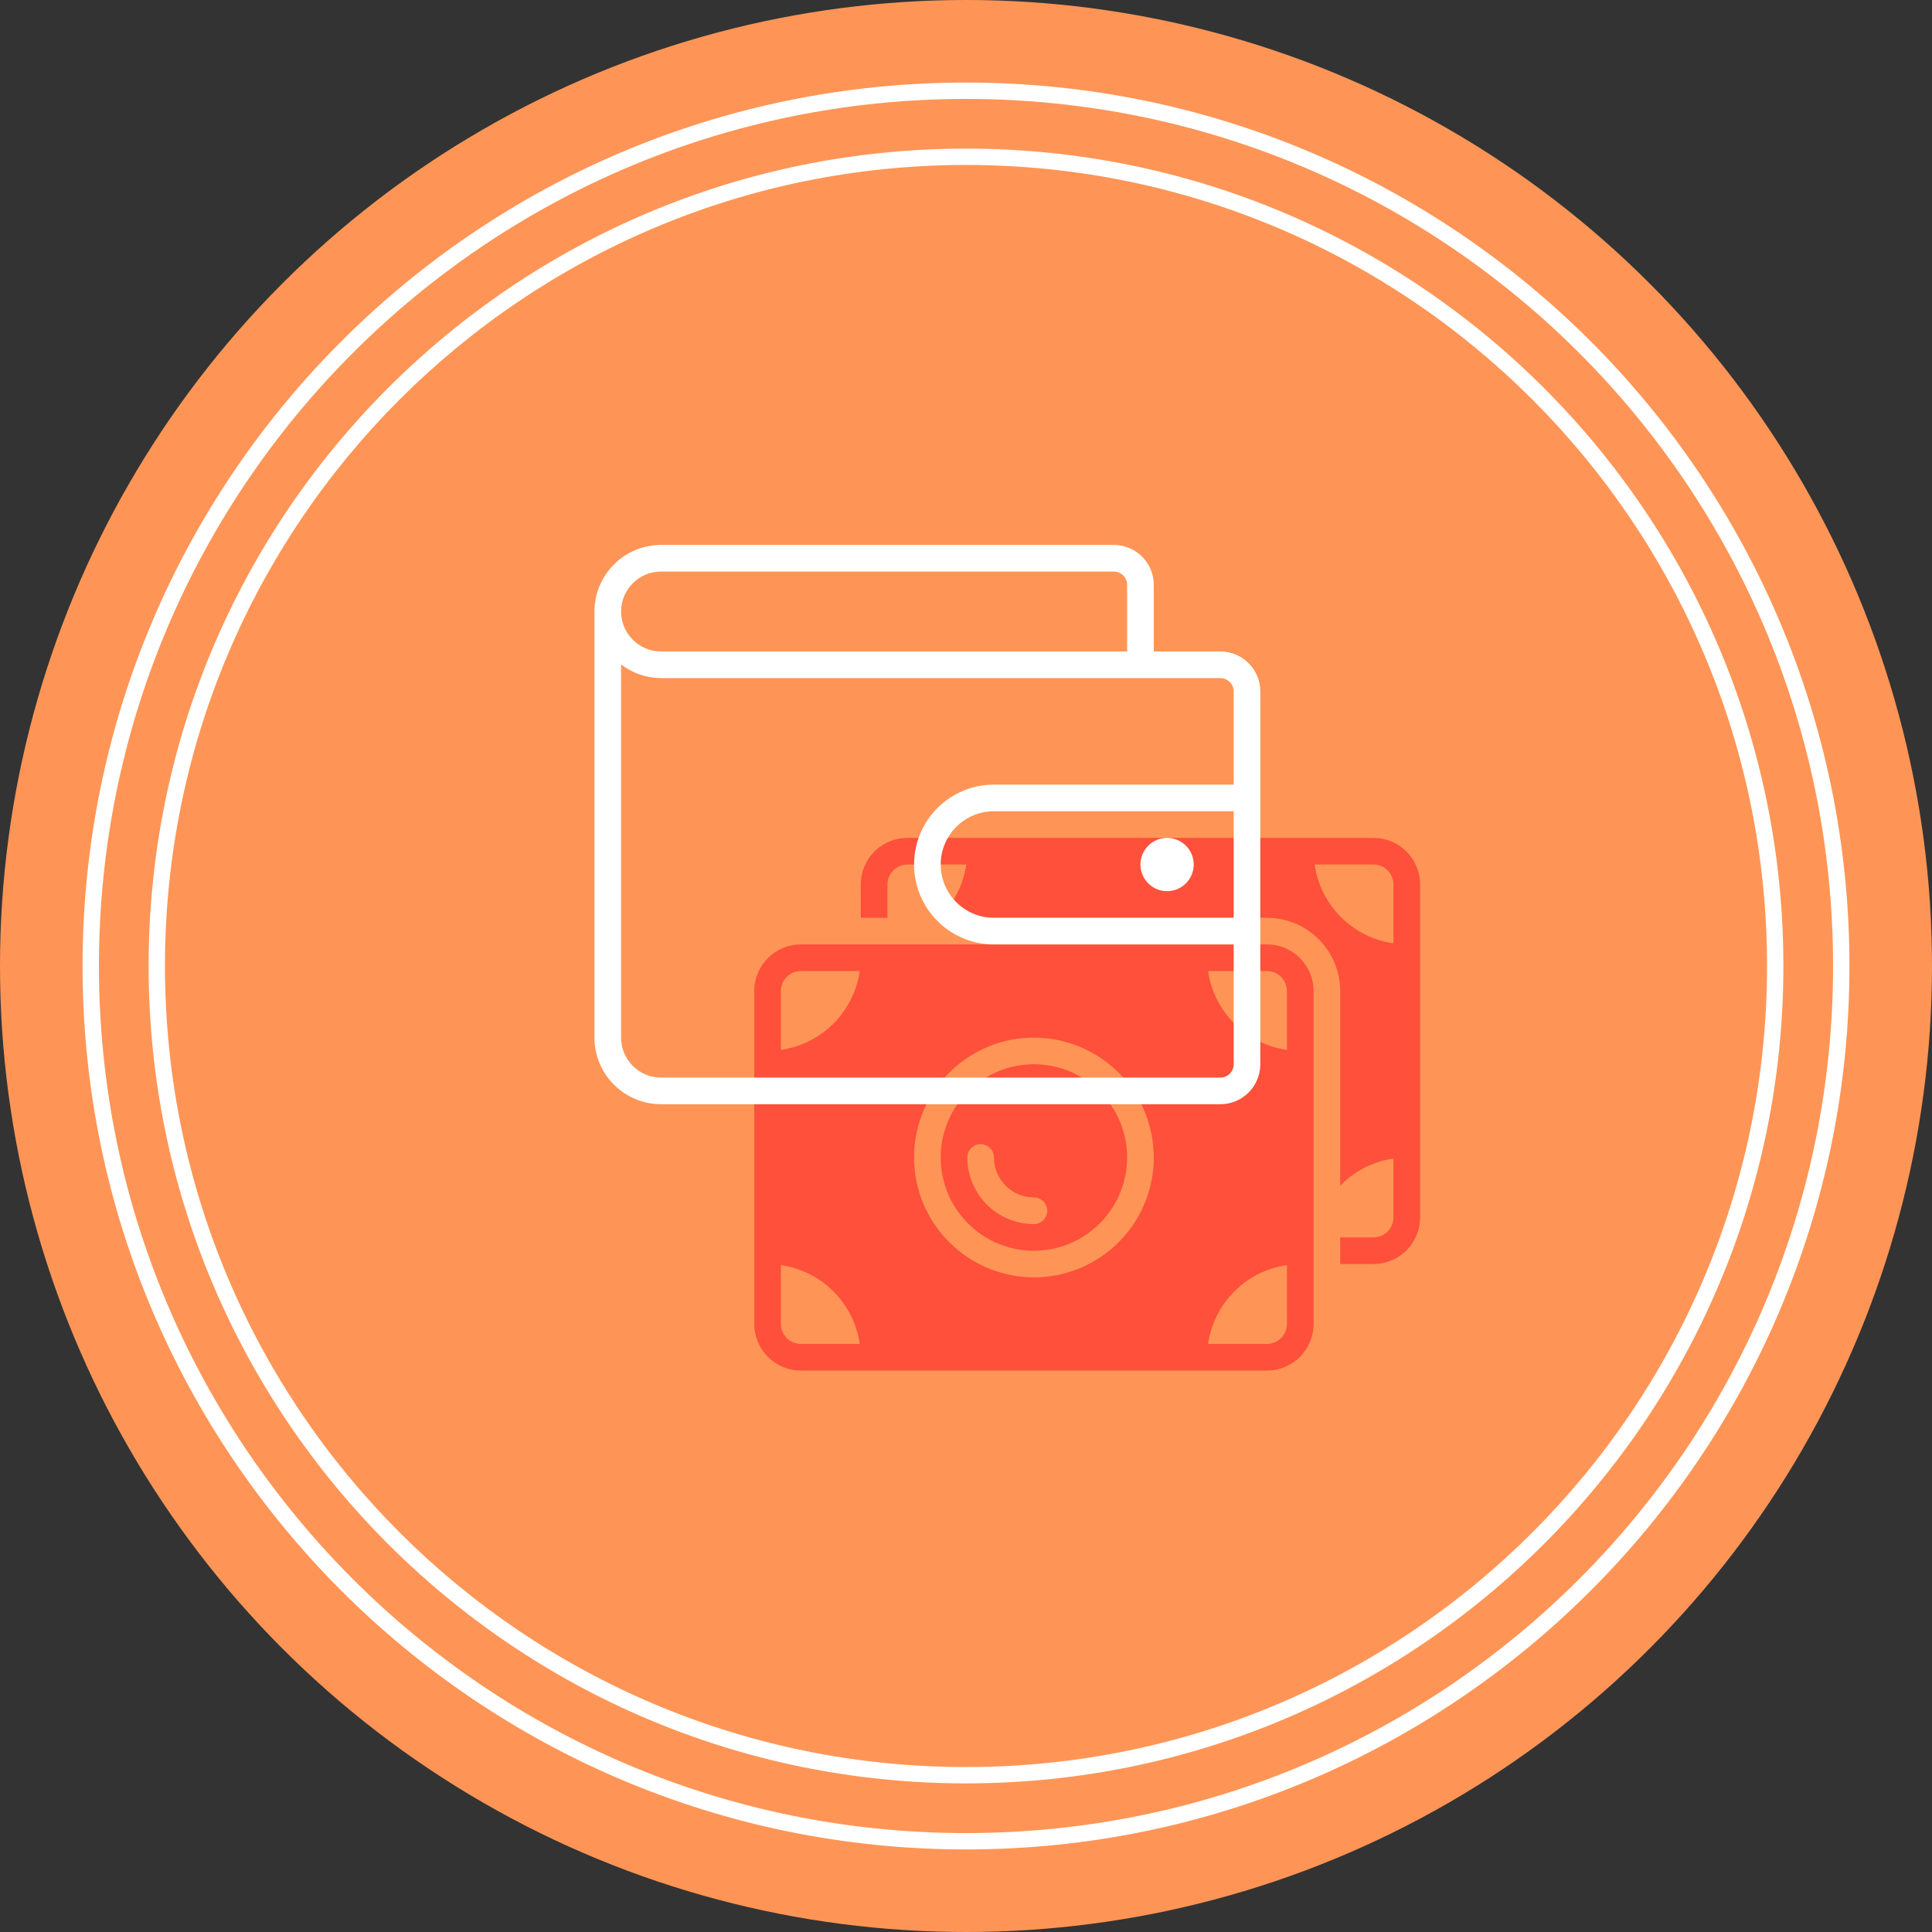
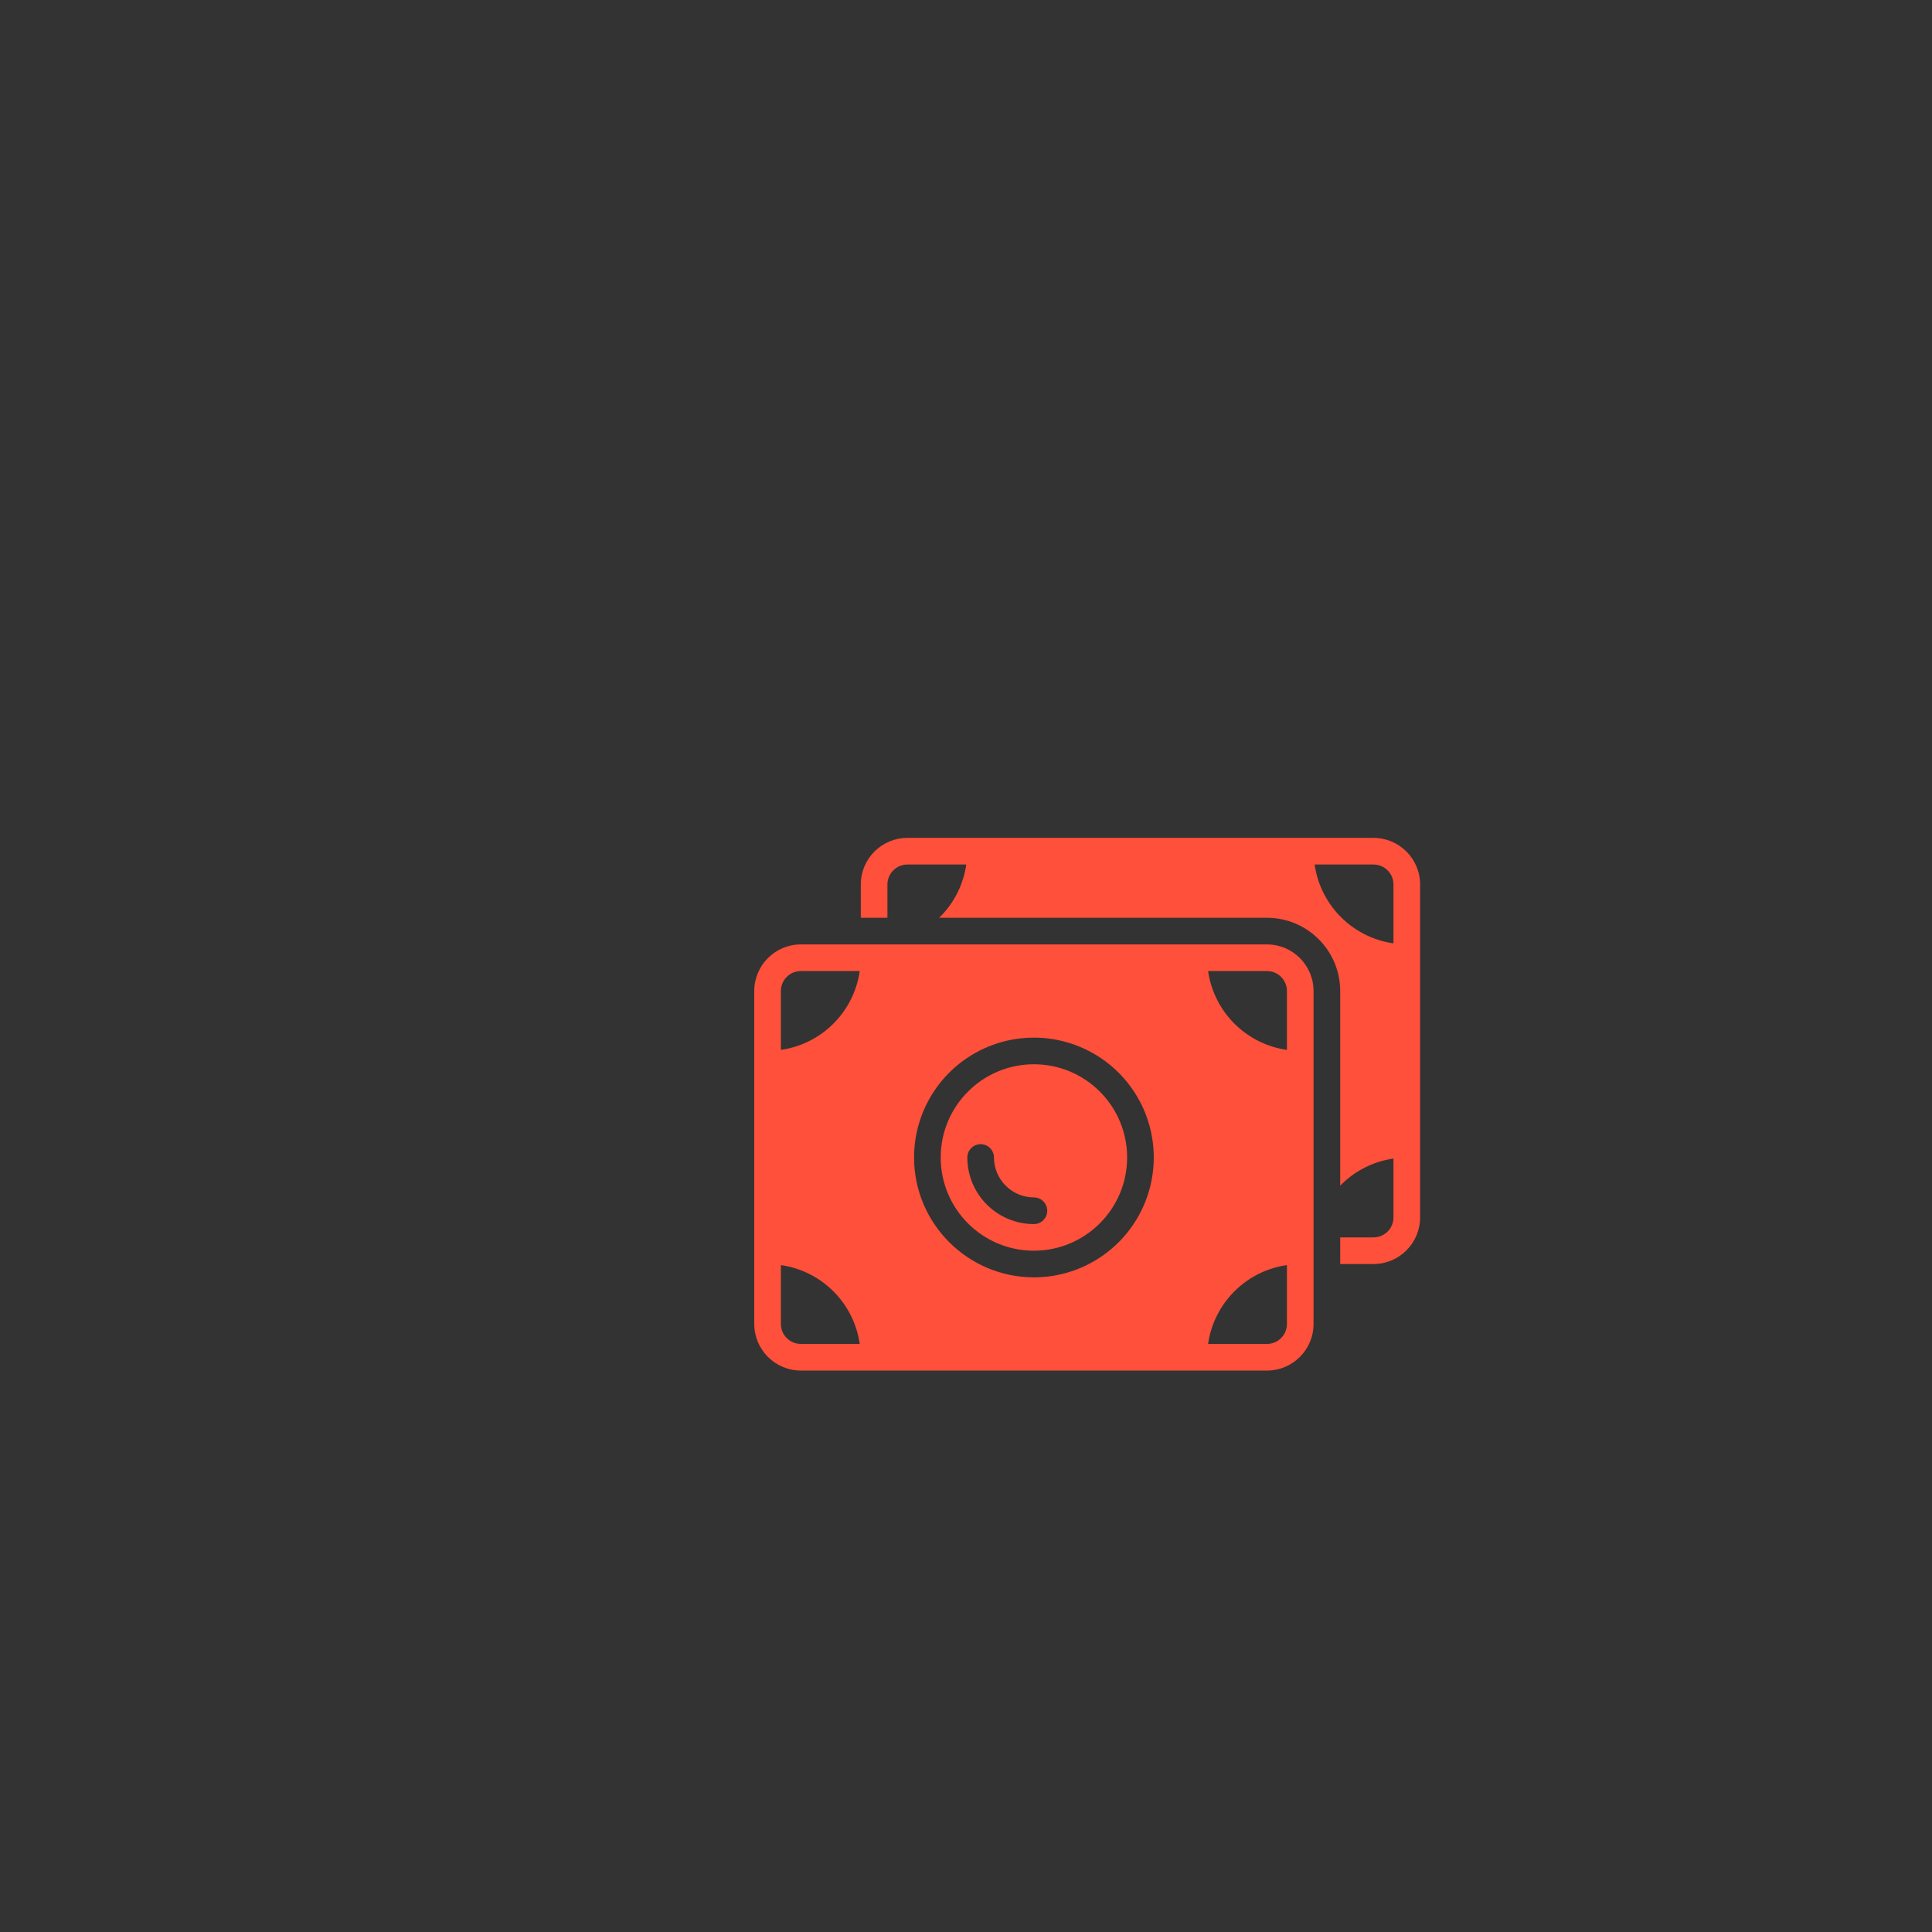
<svg xmlns="http://www.w3.org/2000/svg" width="117" height="117" viewBox="0 0 117 117" fill="none">
  <rect x="0" y="0" width="117" height="117" fill="#333333" stroke="none" />
-   <circle cx="58.5" cy="58.5" r="58.5" fill="#FE9556" />
-   <path fill-rule="evenodd" clip-rule="evenodd" d="M112 58.5C112 88.047 88.047 112 58.5 112C28.953 112 5 88.047 5 58.5C5 28.953 28.953 5 58.5 5C88.047 5 112 28.953 112 58.5ZM111.009 58.5C111.009 87.5 87.5 111.009 58.5 111.009C29.5 111.009 5.991 87.5 5.991 58.5C5.991 29.5 29.5 5.991 58.5 5.991C87.5 5.991 111.009 29.5 111.009 58.5ZM108 58.5C108 85.838 85.838 108 58.5 108C31.162 108 9 85.838 9 58.5C9 31.162 31.162 9 58.5 9C85.838 9 108 31.162 108 58.5ZM107.01 58.5C107.01 85.291 85.291 107.01 58.5 107.01C31.709 107.01 9.99 85.291 9.99 58.5C9.99 31.709 31.709 9.99 58.5 9.99C85.291 9.99 107.01 31.709 107.01 58.5Z" fill="white" />
  <path fill-rule="evenodd" clip-rule="evenodd" d="M81.161 71.804C82.025 70.914 83.159 70.336 84.387 70.161V73.726C84.387 74.394 83.845 74.935 83.177 74.935H81.161V76.548H83.177C84.736 76.548 86 75.284 86 73.726V53.564C86 52.005 84.736 50.742 83.177 50.742H54.951C53.393 50.742 52.129 52.005 52.129 53.564V55.58H53.742V53.564C53.742 52.896 54.283 52.355 54.951 52.355H58.516C58.341 53.582 57.763 54.717 56.873 55.58H76.726C79.174 55.583 81.159 57.567 81.161 60.016V71.804ZM79.613 52.355H83.177C83.845 52.355 84.387 52.896 84.387 53.564V57.129C81.912 56.775 79.967 54.83 79.613 52.355ZM76.726 57.193C78.284 57.193 79.548 58.457 79.548 60.016V80.177C79.548 81.736 78.284 83 76.726 83H48.5C46.941 83 45.677 81.736 45.677 80.177V60.016C45.677 58.457 46.941 57.193 48.5 57.193H76.726ZM77.935 60.016C77.935 59.348 77.394 58.806 76.726 58.806H73.161C73.515 61.281 75.46 63.226 77.935 63.58V60.016ZM47.29 60.016C47.29 59.348 47.832 58.806 48.5 58.806H52.064C51.71 61.281 49.765 63.226 47.29 63.58V60.016ZM59.835 63.391C57.123 64.514 55.355 67.161 55.355 70.097C55.361 74.103 58.607 77.348 62.613 77.355C65.548 77.355 68.195 75.586 69.318 72.874C70.442 70.162 69.821 67.04 67.745 64.964C65.669 62.889 62.547 62.267 59.835 63.391ZM48.5 81.387C47.832 81.387 47.29 80.845 47.29 80.177V76.613C49.765 76.967 51.71 78.912 52.064 81.387H48.5ZM77.935 76.613C75.46 76.967 73.515 78.912 73.161 81.387H76.726C77.394 81.387 77.935 80.845 77.935 80.177V76.613ZM62.613 64.451C65.731 64.451 68.258 66.979 68.258 70.097C68.254 73.213 65.729 75.738 62.613 75.742C59.495 75.742 56.968 73.214 56.968 70.097C56.968 66.979 59.495 64.451 62.613 64.451ZM59.387 69.29C58.941 69.29 58.581 69.651 58.581 70.097C58.581 72.323 60.386 74.129 62.613 74.129C63.058 74.129 63.419 73.768 63.419 73.322C63.419 72.877 63.058 72.516 62.613 72.516C61.278 72.512 60.197 71.431 60.193 70.097C60.193 69.651 59.832 69.29 59.387 69.29Z" fill="#FE503A" />
-   <path fill-rule="evenodd" clip-rule="evenodd" d="M73.903 39.452H69.871V35.419C69.871 34.083 68.788 33 67.452 33H40.032C37.806 33.003 36.003 34.806 36 37.032V62.839C36.003 65.065 37.806 66.868 40.032 66.871H73.903C75.239 66.871 76.323 65.788 76.323 64.452V41.871C76.323 40.535 75.239 39.452 73.903 39.452ZM40.032 34.613H67.452C67.897 34.613 68.258 34.974 68.258 35.419V39.452H40.032C38.696 39.452 37.613 38.368 37.613 37.032C37.613 35.696 38.696 34.613 40.032 34.613ZM73.903 65.258C74.349 65.258 74.71 64.897 74.71 64.452V57.194H60.194C57.521 57.194 55.355 55.027 55.355 52.355C55.355 49.682 57.521 47.516 60.194 47.516H74.71V41.871C74.71 41.426 74.349 41.065 73.903 41.065H40.032C39.157 41.062 38.307 40.771 37.613 40.237V62.839C37.613 64.175 38.696 65.258 40.032 65.258H73.903ZM74.71 55.581H60.194C58.412 55.581 56.968 54.136 56.968 52.355C56.968 50.573 58.412 49.129 60.194 49.129H74.71V55.581ZM70.677 53.968C71.568 53.968 72.29 53.246 72.29 52.355C72.29 51.464 71.568 50.742 70.677 50.742C69.787 50.742 69.064 51.464 69.064 52.355C69.064 53.246 69.787 53.968 70.677 53.968Z" fill="white" />
</svg>